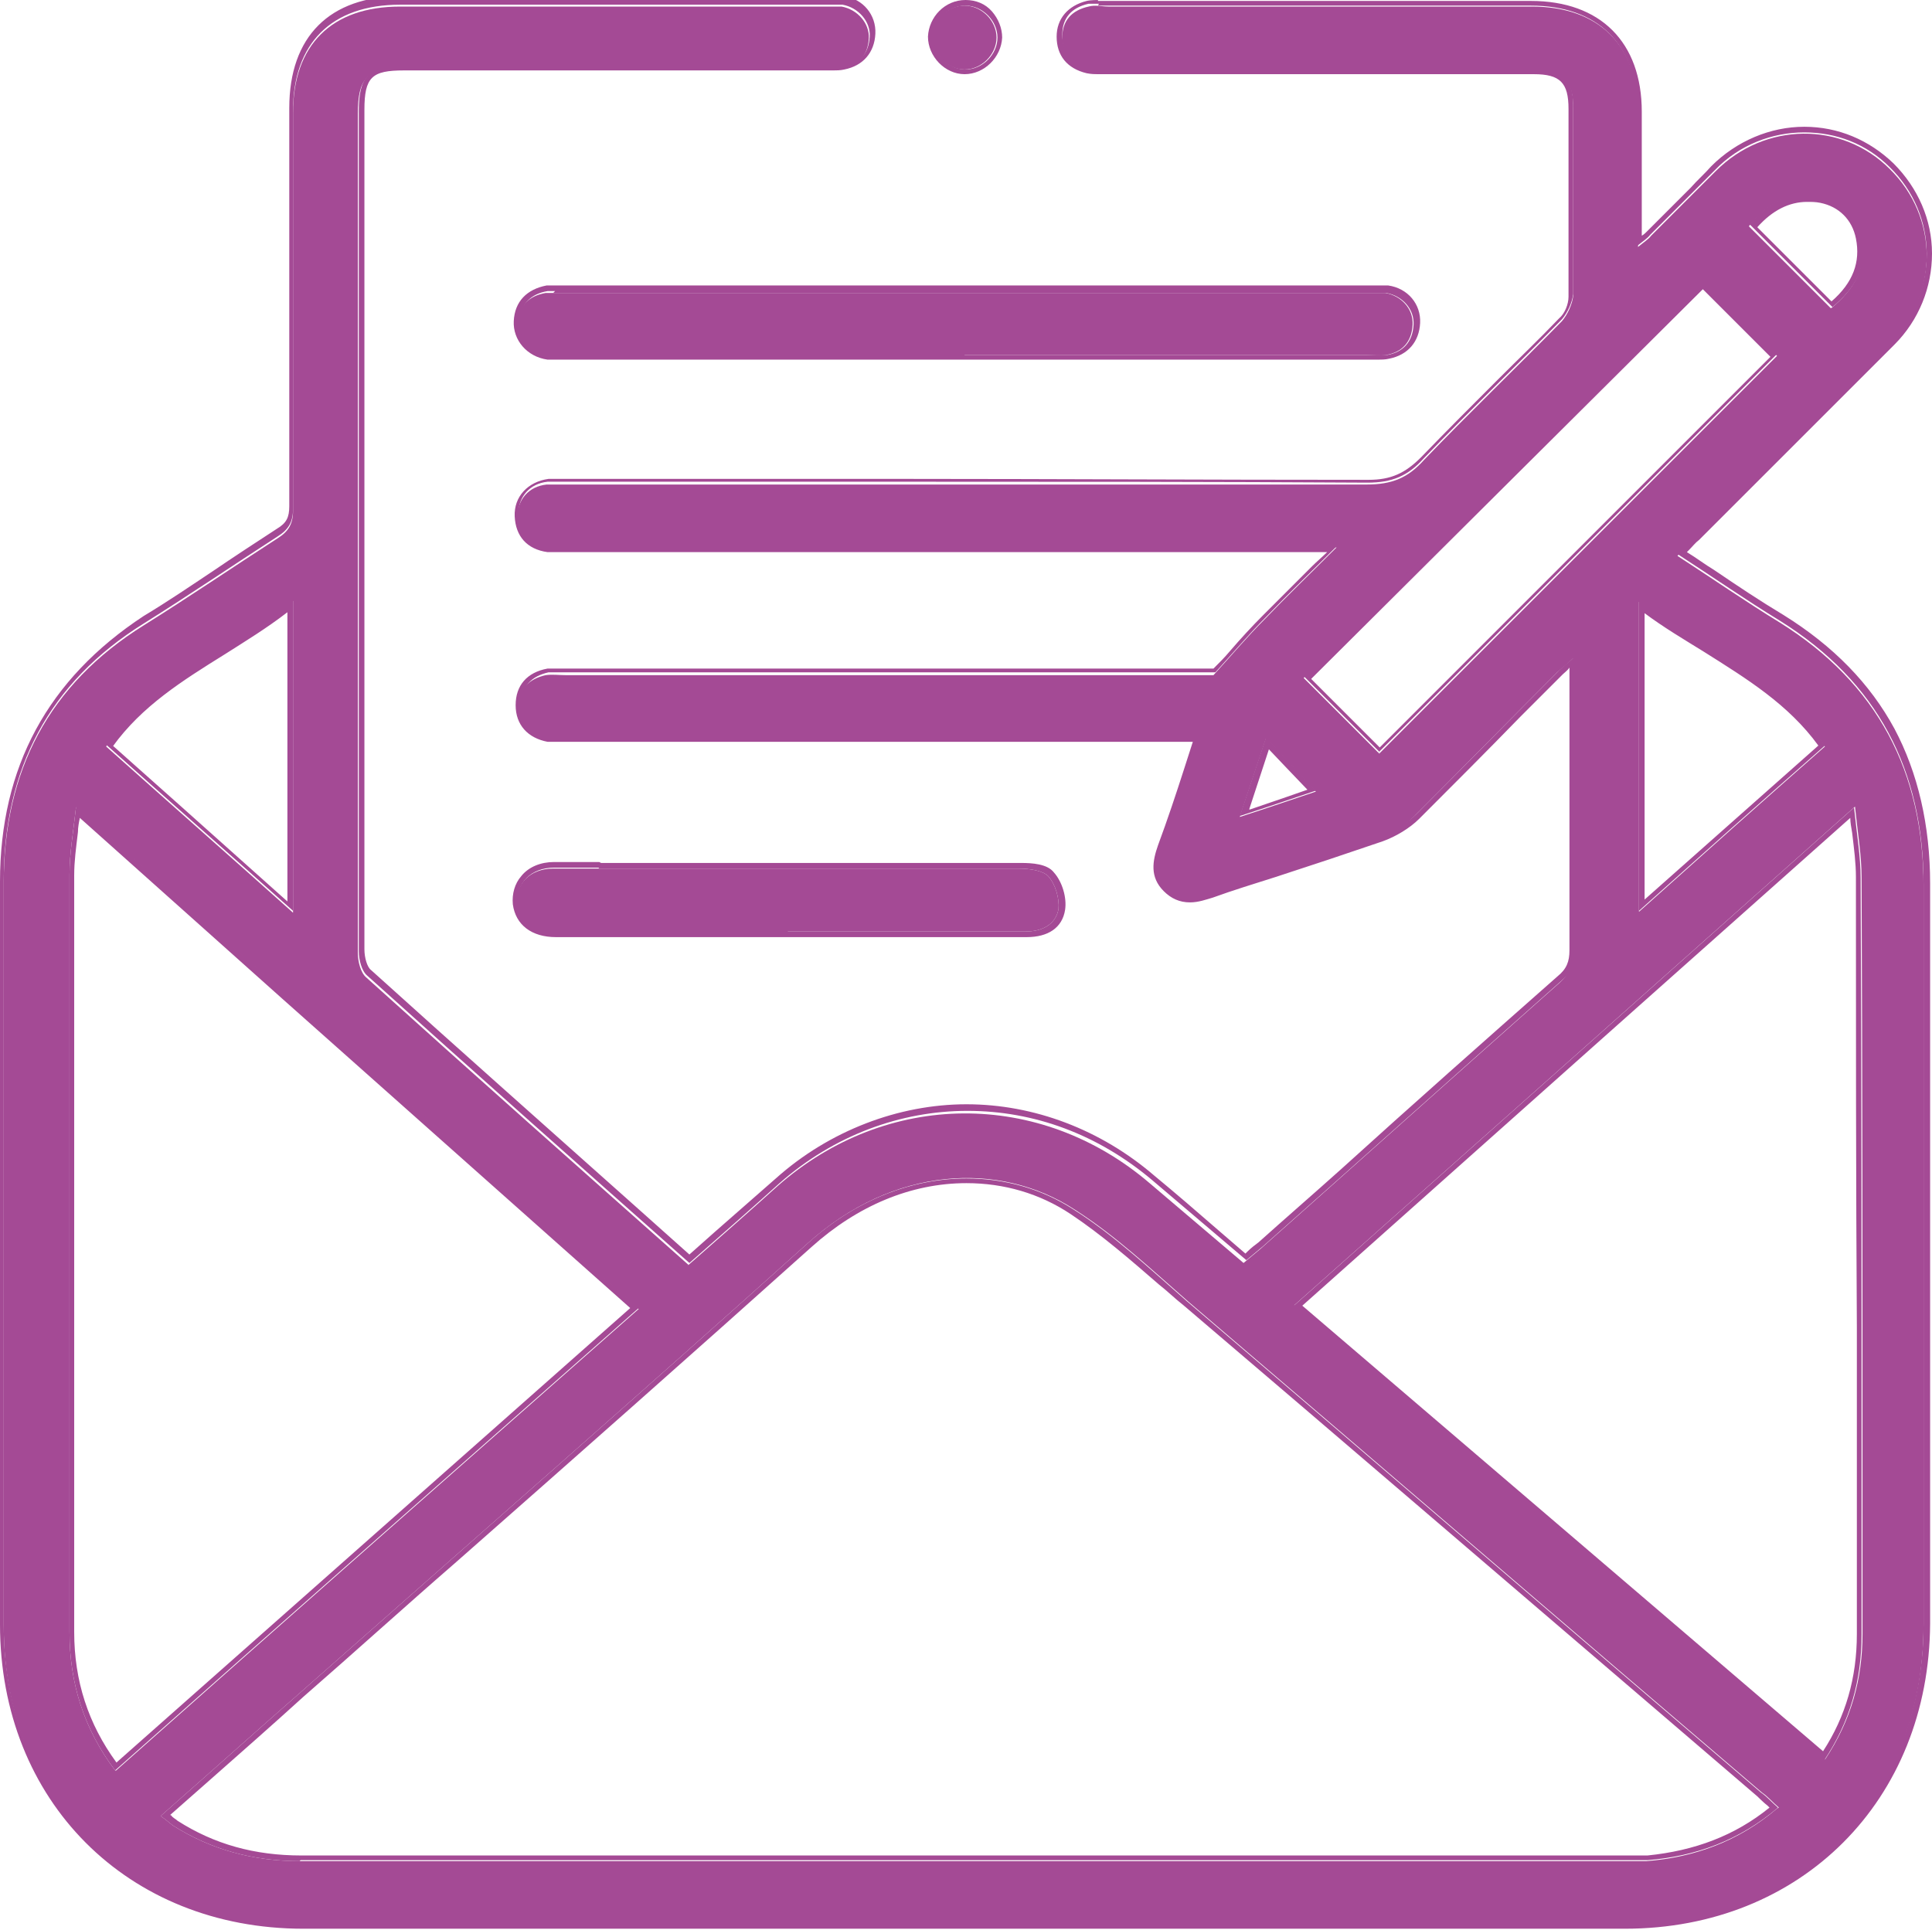
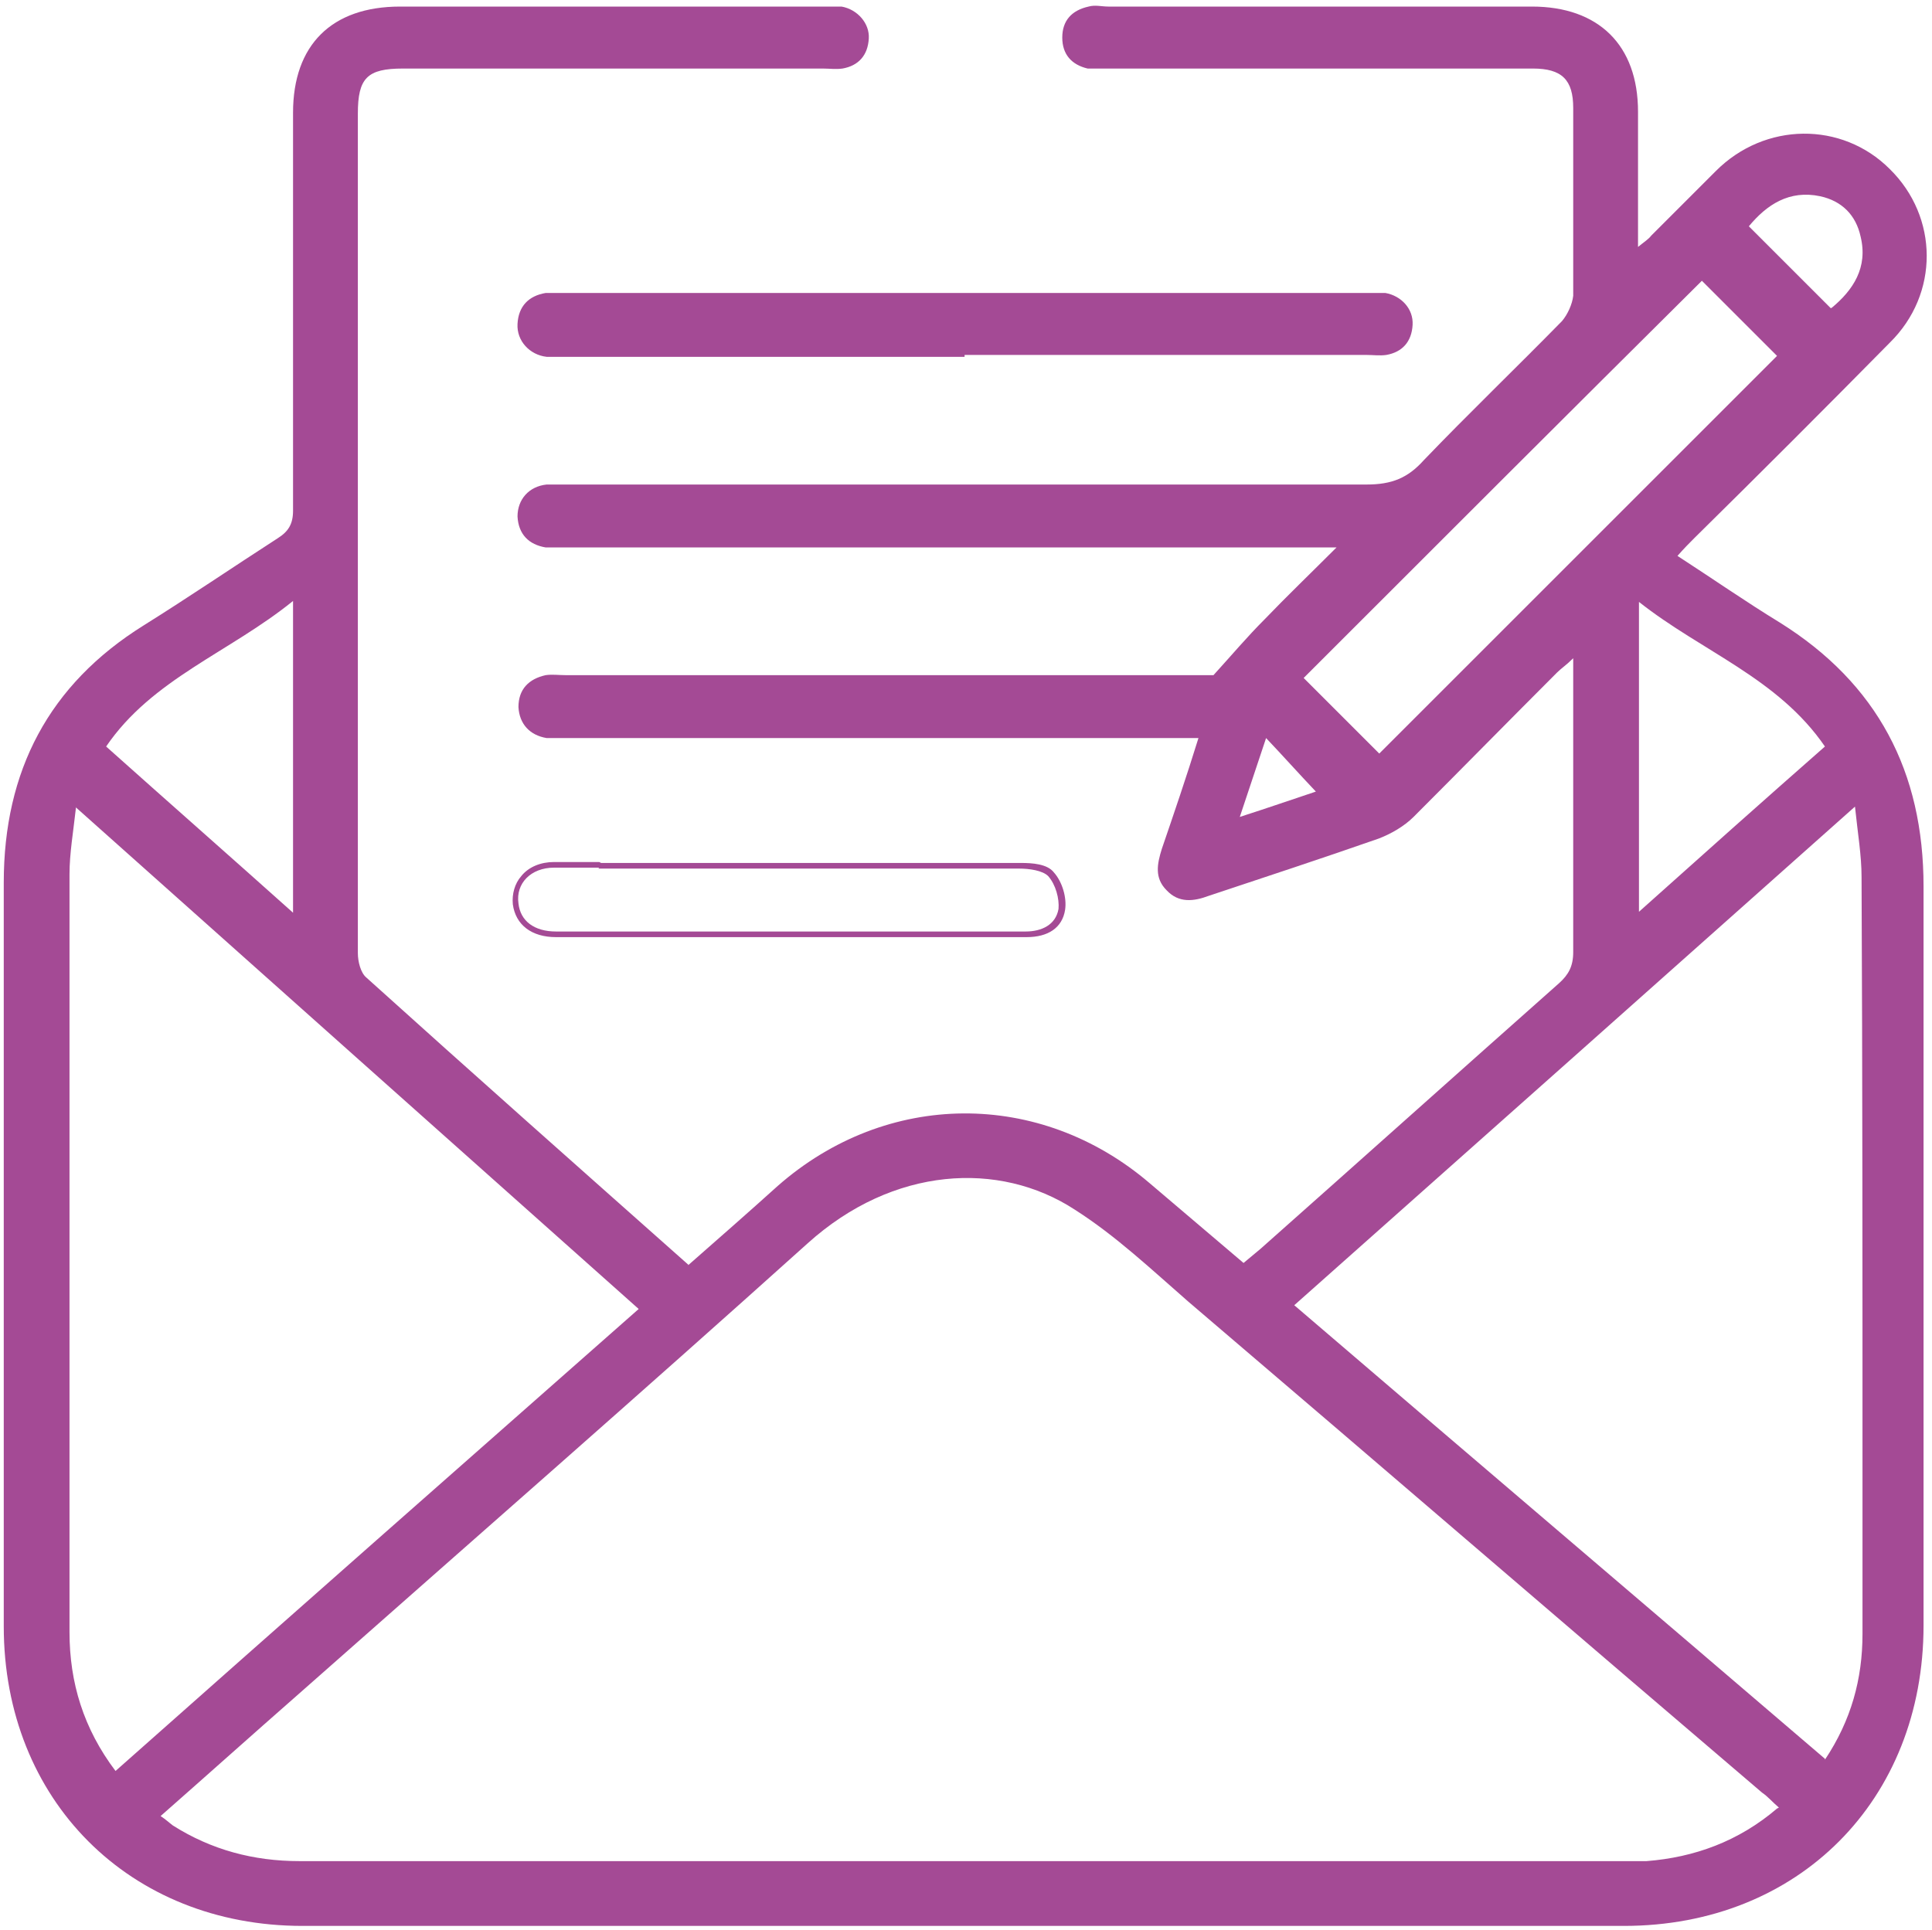
<svg xmlns="http://www.w3.org/2000/svg" id="Ebene_1" viewBox="0 0 20.57 20.55">
  <defs>
    <style>.cls-1{fill:#a44a95;}</style>
  </defs>
  <path class="cls-1" d="m7.32,13.48c.33-.29.65-.57.96-.85,1.16-1.02,2.79-1.03,3.96-.03.33.28.66.56,1,.85.06-.05.12-.1.18-.15,1.06-.94,2.12-1.89,3.18-2.83.1-.09.15-.18.15-.33,0-1.03,0-2.06,0-3.13-.07.07-.13.11-.17.15-.51.51-1.02,1.03-1.53,1.54-.1.1-.24.18-.37.23-.6.21-1.21.41-1.81.61-.16.06-.32.08-.45-.06-.13-.13-.1-.28-.05-.44.13-.38.26-.76.39-1.18h-.26c-2.16,0-4.31,0-6.47,0-.07,0-.14,0-.21,0-.18-.03-.29-.15-.3-.33,0-.19.11-.3.29-.34.07-.01.14,0,.21,0,2.24,0,4.47,0,6.71,0h.19c.2-.22.36-.41.54-.59.24-.25.49-.49.77-.77h-.29c-2.64,0-5.28,0-7.92,0-.07,0-.14,0-.21,0-.18-.03-.29-.14-.3-.33,0-.18.12-.32.31-.34.06,0,.11,0,.17,0,2.85,0,5.7,0,8.56,0,.27,0,.44-.07.61-.26.48-.5.98-.98,1.47-1.48.06-.07.11-.18.12-.27,0-.67,0-1.33,0-2,0-.3-.12-.42-.43-.42-1.51,0-3.02,0-4.53,0-.07,0-.14,0-.21,0-.17-.04-.27-.15-.27-.33,0-.18.1-.29.28-.33.07-.02.14,0,.21,0,1.5,0,3.01,0,4.51,0,.71,0,1.13.41,1.13,1.12,0,.47,0,.93,0,1.44.06-.05.11-.08.14-.12.23-.23.46-.46.69-.69.52-.52,1.34-.53,1.85-.02.52.51.53,1.33,0,1.85-.69.7-1.38,1.39-2.08,2.08-.05.05-.11.11-.18.19.37.24.73.49,1.09.71,1.04.65,1.53,1.59,1.53,2.81,0,2.62,0,5.25,0,7.87,0,1.86-1.33,3.2-3.19,3.2-4.69,0-9.38,0-14.07,0-1.84,0-3.18-1.34-3.18-3.19,0-2.64,0-5.28,0-7.92,0-1.19.48-2.11,1.49-2.74.48-.3.95-.62,1.43-.93.11-.07.16-.15.16-.29,0-1.41,0-2.82,0-4.24,0-.72.41-1.13,1.14-1.13,1.5,0,3.01,0,4.51,0,.06,0,.13,0,.19,0,.17.03.3.18.29.34-.01.18-.11.29-.28.32-.07.01-.14,0-.21,0-1.49,0-2.98,0-4.47,0-.38,0-.48.1-.48.48,0,2.98,0,5.96,0,8.94,0,.09.03.21.09.26,1.13,1.02,2.27,2.03,3.43,3.06Zm11.62,5.77c-.07-.06-.12-.12-.18-.16-2.04-1.74-4.07-3.49-6.11-5.23-.39-.34-.77-.7-1.21-.98-.8-.52-1.93-.46-2.84.36-1.79,1.61-3.61,3.2-5.42,4.8-.49.43-.97.86-1.47,1.3.06.04.09.07.13.1.41.26.86.38,1.35.38,4.71,0,9.42,0,14.13,0,.07,0,.14,0,.21,0,.51-.04.98-.21,1.39-.56ZM.81,8.59c-.03.27-.07.5-.07.72,0,1.15,0,2.3,0,3.45,0,1.54,0,3.08,0,4.62,0,.54.15,1.03.49,1.48,1.86-1.65,3.71-3.28,5.57-4.92-2-1.78-3.96-3.53-5.99-5.34Zm18.62,10.15c.28-.42.4-.86.4-1.34,0-.57,0-1.15,0-1.72,0-2.11,0-4.23-.01-6.34,0-.23-.04-.46-.07-.75-2.02,1.8-3.99,3.55-5.97,5.31,1.89,1.62,3.77,3.22,5.65,4.83Zm-4.75-10.71c1.42-1.42,2.84-2.84,4.24-4.24-.26-.26-.55-.55-.8-.8-1.41,1.4-2.83,2.82-4.24,4.23.26.26.54.54.81.81Zm2.77-1.62v3.3c.67-.6,1.32-1.18,1.98-1.76-.5-.73-1.31-1.01-1.98-1.54Zm-14.33-.01c-.68.55-1.5.83-1.99,1.55.66.59,1.32,1.17,1.99,1.77v-3.32Zm16.38-3.12c.23-.19.39-.43.31-.76-.05-.23-.2-.38-.43-.43-.33-.07-.57.09-.76.32.29.29.58.58.87.87Zm-5.49,5.15c-.18-.19-.35-.38-.53-.57-.09.27-.18.54-.28.84.31-.1.57-.19.81-.27Z" />
-   <path class="cls-1" d="m11.69.06s.07,0,.1,0h0c.9,0,1.81,0,2.71,0,.6,0,1.2,0,1.8,0,.71,0,1.13.41,1.13,1.12,0,.47,0,.93,0,1.44.06-.05.11-.08.14-.12.23-.23.46-.46.69-.69.26-.27.61-.4.95-.4s.66.12.91.37c.52.51.53,1.33,0,1.85-.69.7-1.38,1.39-2.08,2.08-.05.05-.11.11-.18.19.37.24.73.49,1.09.71,1.04.65,1.53,1.59,1.53,2.81,0,2.62,0,5.25,0,7.87,0,1.86-1.33,3.2-3.19,3.2-2.41,0-4.82,0-7.23,0-2.28,0-4.56,0-6.84,0-1.84,0-3.18-1.34-3.18-3.19,0-2.64,0-5.28,0-7.92,0-1.19.48-2.11,1.49-2.74.48-.3.95-.62,1.43-.93.11-.07.16-.15.16-.29,0-1.41,0-2.82,0-4.24,0-.72.41-1.13,1.14-1.13.59,0,1.18,0,1.78,0,.91,0,1.82,0,2.74,0h0s.06,0,.08,0c.04,0,.07,0,.11,0,.17.03.3.18.29.34-.01.18-.11.29-.28.32-.03,0-.07,0-.11,0s-.07,0-.1,0h0c-1.49,0-2.98,0-4.47,0-.38,0-.48.1-.48.48,0,2.98,0,5.96,0,8.94,0,.09.03.21.09.26,1.13,1.02,2.27,2.03,3.43,3.06.33-.29.65-.57.96-.85.58-.51,1.29-.77,2-.77s1.39.25,1.97.74c.33.28.66.56,1,.85.06-.05.12-.1.18-.15,1.06-.94,2.12-1.89,3.18-2.83.1-.09.15-.18.15-.33,0-1.03,0-2.06,0-3.13-.07.07-.13.11-.17.15-.51.51-1.02,1.03-1.53,1.54-.1.1-.24.18-.37.23-.6.21-1.21.41-1.81.61-.08.03-.15.04-.22.04-.08,0-.16-.03-.23-.1-.13-.13-.1-.28-.05-.44.13-.38.26-.76.39-1.18h-.26c-.57,0-1.14,0-1.71,0-1.59,0-3.18,0-4.76,0-.04,0-.08,0-.11,0-.03,0-.07,0-.1,0-.18-.03-.29-.15-.3-.33,0-.19.11-.3.29-.34.03,0,.07,0,.1,0,.04,0,.08,0,.11,0h0c1.67,0,3.34,0,5.01,0,.56,0,1.13,0,1.69,0h.19c.2-.22.36-.41.54-.59.24-.25.49-.49.77-.77h-.29c-.6,0-1.21,0-1.81,0-2.04,0-4.07,0-6.11,0-.04,0-.08,0-.12,0-.03,0-.06,0-.1,0-.18-.03-.29-.14-.3-.33,0-.18.12-.32.31-.34.03,0,.06,0,.08,0s.06,0,.09,0c1.24,0,2.47,0,3.71,0,1.62,0,3.23,0,4.85.01,0,0,0,0,0,0,.26,0,.43-.07.6-.26.48-.5.98-.98,1.47-1.48.06-.07.11-.18.12-.27,0-.67,0-1.33,0-2,0-.3-.12-.42-.43-.42-1.51,0-3.02,0-4.53,0h0s-.07,0-.1,0c-.04,0-.08,0-.11-.01-.17-.04-.27-.15-.27-.33,0-.18.1-.29.28-.33.04,0,.07,0,.11,0m7.81,3.23c.23-.19.39-.43.31-.76-.05-.23-.2-.38-.43-.43-.05-.01-.1-.02-.15-.02-.25,0-.45.14-.61.33.29.29.58.58.87.87m-4.82,4.75c1.42-1.42,2.84-2.84,4.24-4.24-.26-.26-.55-.55-.8-.8-1.41,1.4-2.83,2.82-4.24,4.23.26.26.54.54.81.81m-11.57,1.69v-3.32c-.68.55-1.5.83-1.99,1.55.66.59,1.32,1.17,1.99,1.77m14.33,0c.67-.6,1.32-1.18,1.98-1.76-.5-.73-1.31-1.01-1.98-1.54v3.3m-4.25-1.01c.31-.1.57-.19.81-.27-.18-.19-.35-.38-.53-.57-.09.27-.18.54-.28.84M1.23,18.85c1.86-1.65,3.71-3.28,5.57-4.92-2-1.78-3.96-3.53-5.99-5.34-.03.27-.07.5-.07.72,0,1.15,0,2.3,0,3.45,0,1.54,0,3.08,0,4.62,0,.54.15,1.03.49,1.48m18.19-.11c.28-.42.4-.86.4-1.34,0-.57,0-1.15,0-1.72,0-2.11,0-4.23-.01-6.34,0-.23-.04-.46-.07-.75-2.02,1.8-3.99,3.55-5.97,5.31,1.89,1.62,3.77,3.22,5.65,4.83m-16.22,1.07s0,0,0,0c2.89,0,5.79,0,8.68,0,1.03,0,2.07,0,3.1,0,.78,0,1.56,0,2.35,0h0s.04,0,.06,0c.05,0,.1,0,.15,0,.51-.04.98-.21,1.39-.56-.07-.06-.12-.12-.18-.16-2.04-1.74-4.07-3.49-6.11-5.23-.39-.34-.77-.7-1.21-.98-.34-.22-.73-.33-1.14-.33-.57,0-1.17.22-1.69.69-1.79,1.61-3.61,3.2-5.42,4.8-.49.43-.97.86-1.47,1.3.06.04.09.07.13.1.41.26.86.38,1.35.38M11.69,0s-.08,0-.12.01c-.2.05-.32.19-.32.38,0,.2.11.34.32.39.05.01.09.01.12.01.02,0,.03,0,.05,0,.02,0,.03,0,.05,0,.59,0,1.17,0,1.76,0,.93,0,1.85,0,2.78,0,.28,0,.37.09.37.37v.21c0,.59,0,1.19,0,1.79,0,.08-.04.18-.1.23-.21.22-.43.43-.64.64-.27.27-.56.56-.83.84-.17.17-.32.24-.56.24h0c-1.74,0-3.43-.01-4.85-.01-.63,0-1.26,0-1.9,0-.6,0-1.21,0-1.81,0-.01,0-.03,0-.04,0-.01,0-.03,0-.04,0-.04,0-.06,0-.09,0-.22.03-.37.19-.36.4.01.21.13.35.35.38.03,0,.06,0,.11,0,.02,0,.04,0,.06,0,.02,0,.04,0,.06,0,2.04,0,4.07,0,6.11,0h1.96c-.05.05-.11.1-.16.15-.18.18-.35.35-.52.52-.12.12-.24.25-.36.39-.05.06-.11.12-.17.18h-1.86c-1.67,0-3.34,0-5.01,0-.02,0-.04,0-.05,0-.02,0-.04,0-.06,0-.04,0-.08,0-.11,0-.22.04-.34.18-.34.39,0,.21.13.35.34.39.03,0,.07,0,.11,0,.02,0,.04,0,.06,0,.02,0,.04,0,.06,0,1.59,0,3.18,0,4.76,0h.85s.85,0,.85,0h.18c-.03.09-.06.19-.09.28-.09.28-.18.55-.28.82-.06.17-.09.34.06.49.08.08.17.12.28.12.09,0,.17-.03.24-.05.22-.08.45-.15.67-.22.37-.12.76-.25,1.14-.38.14-.05.29-.14.39-.24.36-.36.73-.73,1.08-1.09.15-.15.3-.3.45-.45.02-.02.05-.04.07-.07,0,.22,0,.43,0,.65,0,.81,0,1.58,0,2.36,0,.12-.03.2-.13.28-.77.68-1.55,1.37-2.3,2.05-.29.26-.59.52-.88.78-.04.03-.08.06-.12.1,0,0-.01.01-.02.02l-.29-.25c-.23-.2-.45-.39-.68-.58-.57-.49-1.28-.76-2-.76s-1.46.28-2.03.79l-.65.57-.27.24-.56-.5c-.93-.83-1.89-1.68-2.83-2.53-.04-.03-.07-.13-.07-.22,0-2.74,0-5.53,0-8.23v-.71c0-.35.08-.42.42-.42.72,0,1.43,0,2.15,0,.77,0,1.55,0,2.32,0,.02,0,.03,0,.05,0,.02,0,.04,0,.05,0,.03,0,.08,0,.12-.01.2-.04.32-.18.33-.38.01-.2-.13-.37-.33-.4-.04,0-.08,0-.12,0-.01,0-.03,0-.04,0-.01,0-.03,0-.04,0-.91,0-1.82,0-2.74,0-.59,0-1.18,0-1.78,0-.76,0-1.19.43-1.19,1.19v.6c0,1.19,0,2.43,0,3.64,0,.12-.03.18-.13.24-.23.15-.46.3-.68.45-.24.16-.49.33-.74.48C.51,7.23,0,8.17,0,9.39c0,1.62,0,3.24,0,4.85,0,1.02,0,2.04,0,3.06,0,1.88,1.36,3.24,3.23,3.24,2.28,0,4.56,0,6.84,0,2.41,0,4.82,0,7.23,0,1.88,0,3.24-1.37,3.25-3.25,0-.83,0-1.66,0-2.49,0-1.77,0-3.59,0-5.39,0-.62-.13-1.18-.38-1.65-.26-.48-.65-.88-1.18-1.21-.25-.15-.49-.31-.74-.48-.1-.06-.19-.13-.29-.19,0,0,.01-.01.02-.02.04-.04.07-.08.11-.11.22-.22.45-.45.67-.67.46-.46.94-.94,1.41-1.41.26-.26.4-.61.4-.97,0-.36-.15-.7-.41-.96-.26-.25-.59-.39-.95-.39s-.72.15-.99.42c-.07.08-.15.15-.22.23-.16.16-.31.31-.47.47-.01.01-.03.03-.05.04v-.35c0-.33,0-.65,0-.97,0-.74-.44-1.18-1.18-1.18-.6,0-1.2,0-1.8,0-.9,0-1.81,0-2.71,0-.02,0-.03,0-.05,0-.02,0-.04,0-.05,0h0Zm7.02,2.42c.16-.18.34-.27.53-.27.05,0,.09,0,.14.01.2.04.34.18.38.38.05.25-.03.47-.26.67l-.8-.8h0Zm-4.75,4.81l2.17-2.16,2-1.99.72.72-2.4,2.4-1.76,1.76-.47-.47-.26-.26h0Zm-12.76.72c.31-.43.74-.7,1.19-.98.22-.14.45-.28.67-.45v3.08l-1.13-1.01-.73-.65h0Zm16.31,1.64v-3.06c.2.15.42.28.63.41.46.29.9.56,1.22,1l-.88.78-.97.86h0Zm-4.21-.97l.21-.64.19.2.22.23-.23.08-.38.13h0ZM1.24,18.77c-.3-.41-.45-.87-.45-1.39,0-1.12,0-2.23,0-3.35v-1.26c0-.3,0-.59,0-.89,0-.84,0-1.71,0-2.56,0-.15.02-.29.04-.46,0-.05.01-.1.02-.15l2.16,1.93,3.7,3.29-5.47,4.84h0Zm12.62-4.86l3.21-2.86,2.63-2.34c0,.05.01.1.02.16.02.17.04.32.04.47,0,1.6,0,3.23.01,4.8,0,.51,0,1.02,0,1.54,0,.32,0,.63,0,.95,0,.26,0,.52,0,.77,0,.47-.12.88-.36,1.25l-2.36-2.02-3.19-2.73h0ZM1.81,19.33l.42-.37c.34-.3.67-.59,1-.89.54-.47,1.08-.96,1.61-1.42,1.25-1.1,2.54-2.24,3.8-3.37.49-.44,1.06-.68,1.65-.68.4,0,.78.11,1.11.33.33.22.64.49.94.75.09.07.17.15.26.22,1.62,1.38,3.26,2.79,4.85,4.15l1.26,1.08s.07.07.11.1c0,0,.01.01.02.02-.37.3-.8.46-1.3.51-.05,0-.1,0-.14,0h-.03s-.03,0-.03,0h-2.35s-1.55,0-1.55,0h-1.55c-2.89,0-5.79,0-8.68,0v.06s0-.06,0-.06c-.5,0-.93-.12-1.32-.37-.02-.02-.05-.03-.07-.06h0Z" />
  <path class="cls-1" d="m10.27,3.8c-1.42,0-2.84,0-4.26,0-.06,0-.13,0-.19,0-.18-.02-.32-.17-.31-.35.01-.19.12-.3.3-.33.06,0,.11,0,.17,0,2.86,0,5.72,0,8.58,0,.06,0,.13,0,.19,0,.17.03.3.17.29.34-.01.18-.11.29-.28.32-.07.01-.14,0-.21,0-1.43,0-2.85,0-4.28,0Z" />
-   <path class="cls-1" d="m5.89,3.12s.06,0,.09,0h0c1.28,0,2.57,0,3.85,0,1.58,0,3.15,0,4.73,0,.03,0,.06,0,.09,0,.04,0,.07,0,.11,0,.17.03.3.17.29.34-.01.18-.11.29-.28.32-.03,0-.07,0-.11,0s-.07,0-.1,0h0c-.95,0-1.9,0-2.84,0-.48,0-.96,0-1.43,0-.45,0-.89,0-1.34,0-.97,0-1.94,0-2.92,0h0s-.07,0-.1,0c-.03,0-.06,0-.09,0-.18-.02-.32-.17-.31-.35.01-.19.12-.3.3-.33.03,0,.05,0,.08,0m0-.06s-.06,0-.09,0c-.21.04-.34.17-.35.38-.01.2.14.38.36.41.03,0,.06,0,.1,0,.02,0,.03,0,.05,0,.02,0,.03,0,.05,0,.97,0,1.94,0,2.92,0h.67s.67,0,.67,0h.72s.72,0,.72,0c.95,0,1.9,0,2.84,0,.02,0,.03,0,.05,0,.02,0,.04,0,.05,0,.03,0,.08,0,.12-.01.2-.04.32-.18.33-.38.01-.2-.13-.37-.34-.4-.04,0-.08,0-.12,0-.01,0-.03,0-.04,0-.01,0-.03,0-.04,0-1.58,0-3.15,0-4.73,0h-3.85s-.03,0-.04,0c-.02,0-.03,0-.05,0h0Z" />
-   <path class="cls-1" d="m8.38,9.93c-.82,0-1.65,0-2.47,0-.23,0-.38-.11-.4-.3-.03-.21.13-.38.38-.38.39,0,.78,0,1.17,0,1.26,0,2.53,0,3.79,0,.11,0,.25.02.31.08.08.09.12.24.11.35-.03.17-.18.24-.35.24-.57,0-1.15,0-1.72,0-.27,0-.54,0-.81,0Z" />
  <path class="cls-1" d="m6.37,9.25c.23,0,.46,0,.69,0h0c.53,0,1.05,0,1.58,0,.74,0,1.47,0,2.21,0,.11,0,.25.02.31.08.08.09.12.24.11.35-.03.17-.18.24-.35.24,0,0,0,0,0,0-.24,0-.48,0-.71,0-.34,0-.67,0-1.01,0-.08,0-.16,0-.24,0-.19,0-.38,0-.57,0-.01,0-.03,0-.04,0-.44,0-.87,0-1.31,0-.37,0-.75,0-1.12,0-.23,0-.38-.11-.4-.3-.03-.21.13-.38.38-.38.16,0,.32,0,.48,0m0-.06c-.19,0-.34,0-.48,0-.14,0-.27.05-.35.15-.07.08-.1.19-.09.3.03.22.2.35.46.35.37,0,.75,0,1.12,0h.66s.66,0,.66,0h.04s.57,0,.57,0h.24s.49,0,.49,0h.52c.24,0,.48,0,.71,0,.23,0,.38-.1.41-.29.02-.13-.03-.3-.12-.4-.07-.09-.23-.1-.35-.1-.79,0-1.56,0-2.21,0h-.8s-.78,0-.78,0c-.11,0-.23,0-.34,0-.11,0-.23,0-.34,0h0Z" />
-   <path class="cls-1" d="m10.61.4c0,.18-.16.34-.34.34-.18,0-.34-.16-.34-.34,0-.19.16-.34.34-.34.18,0,.34.16.34.34Z" />
-   <path class="cls-1" d="m10.28.06s0,0,0,0c.18,0,.34.16.34.34,0,.18-.16.34-.34.34,0,0,0,0,0,0-.18,0-.34-.16-.34-.34,0-.18.15-.34.34-.34m0-.06h0c-.22,0-.39.18-.4.39,0,.21.18.4.39.4h0s0,0,0,0c.21,0,.39-.18.4-.39,0-.1-.04-.2-.11-.28-.07-.08-.17-.12-.28-.12h0s0,0,0,0h0Z" />
</svg>